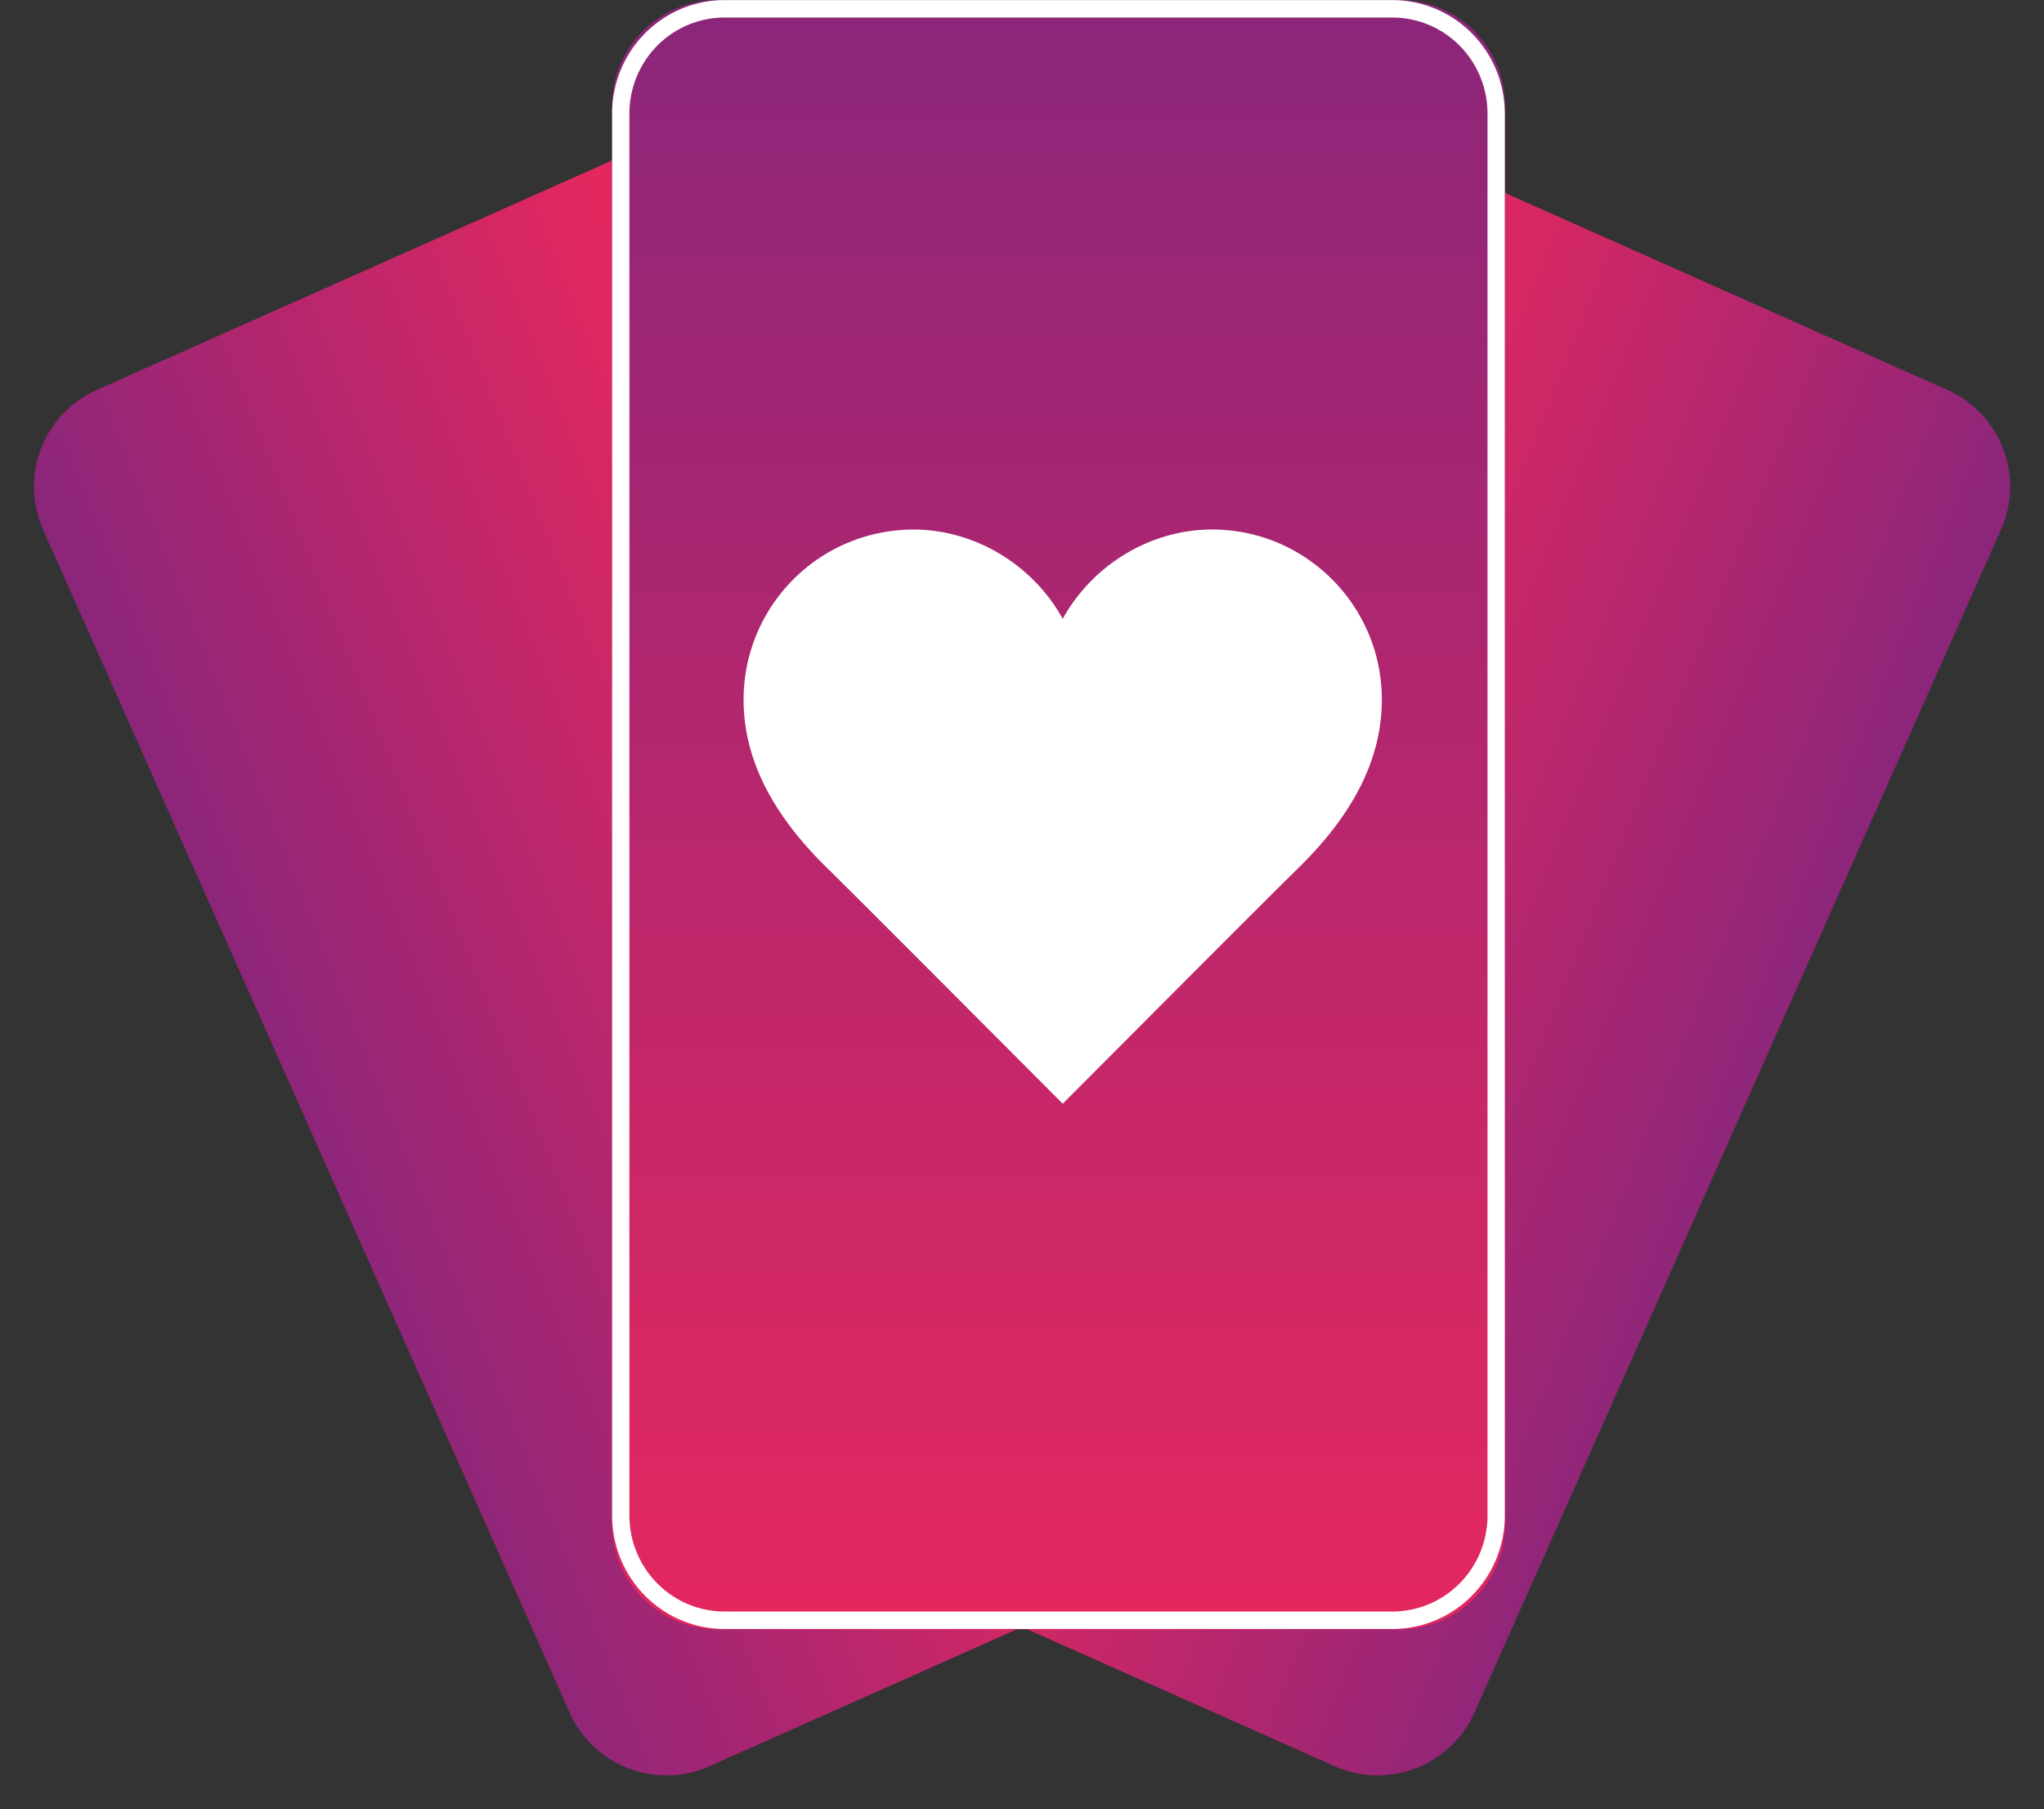
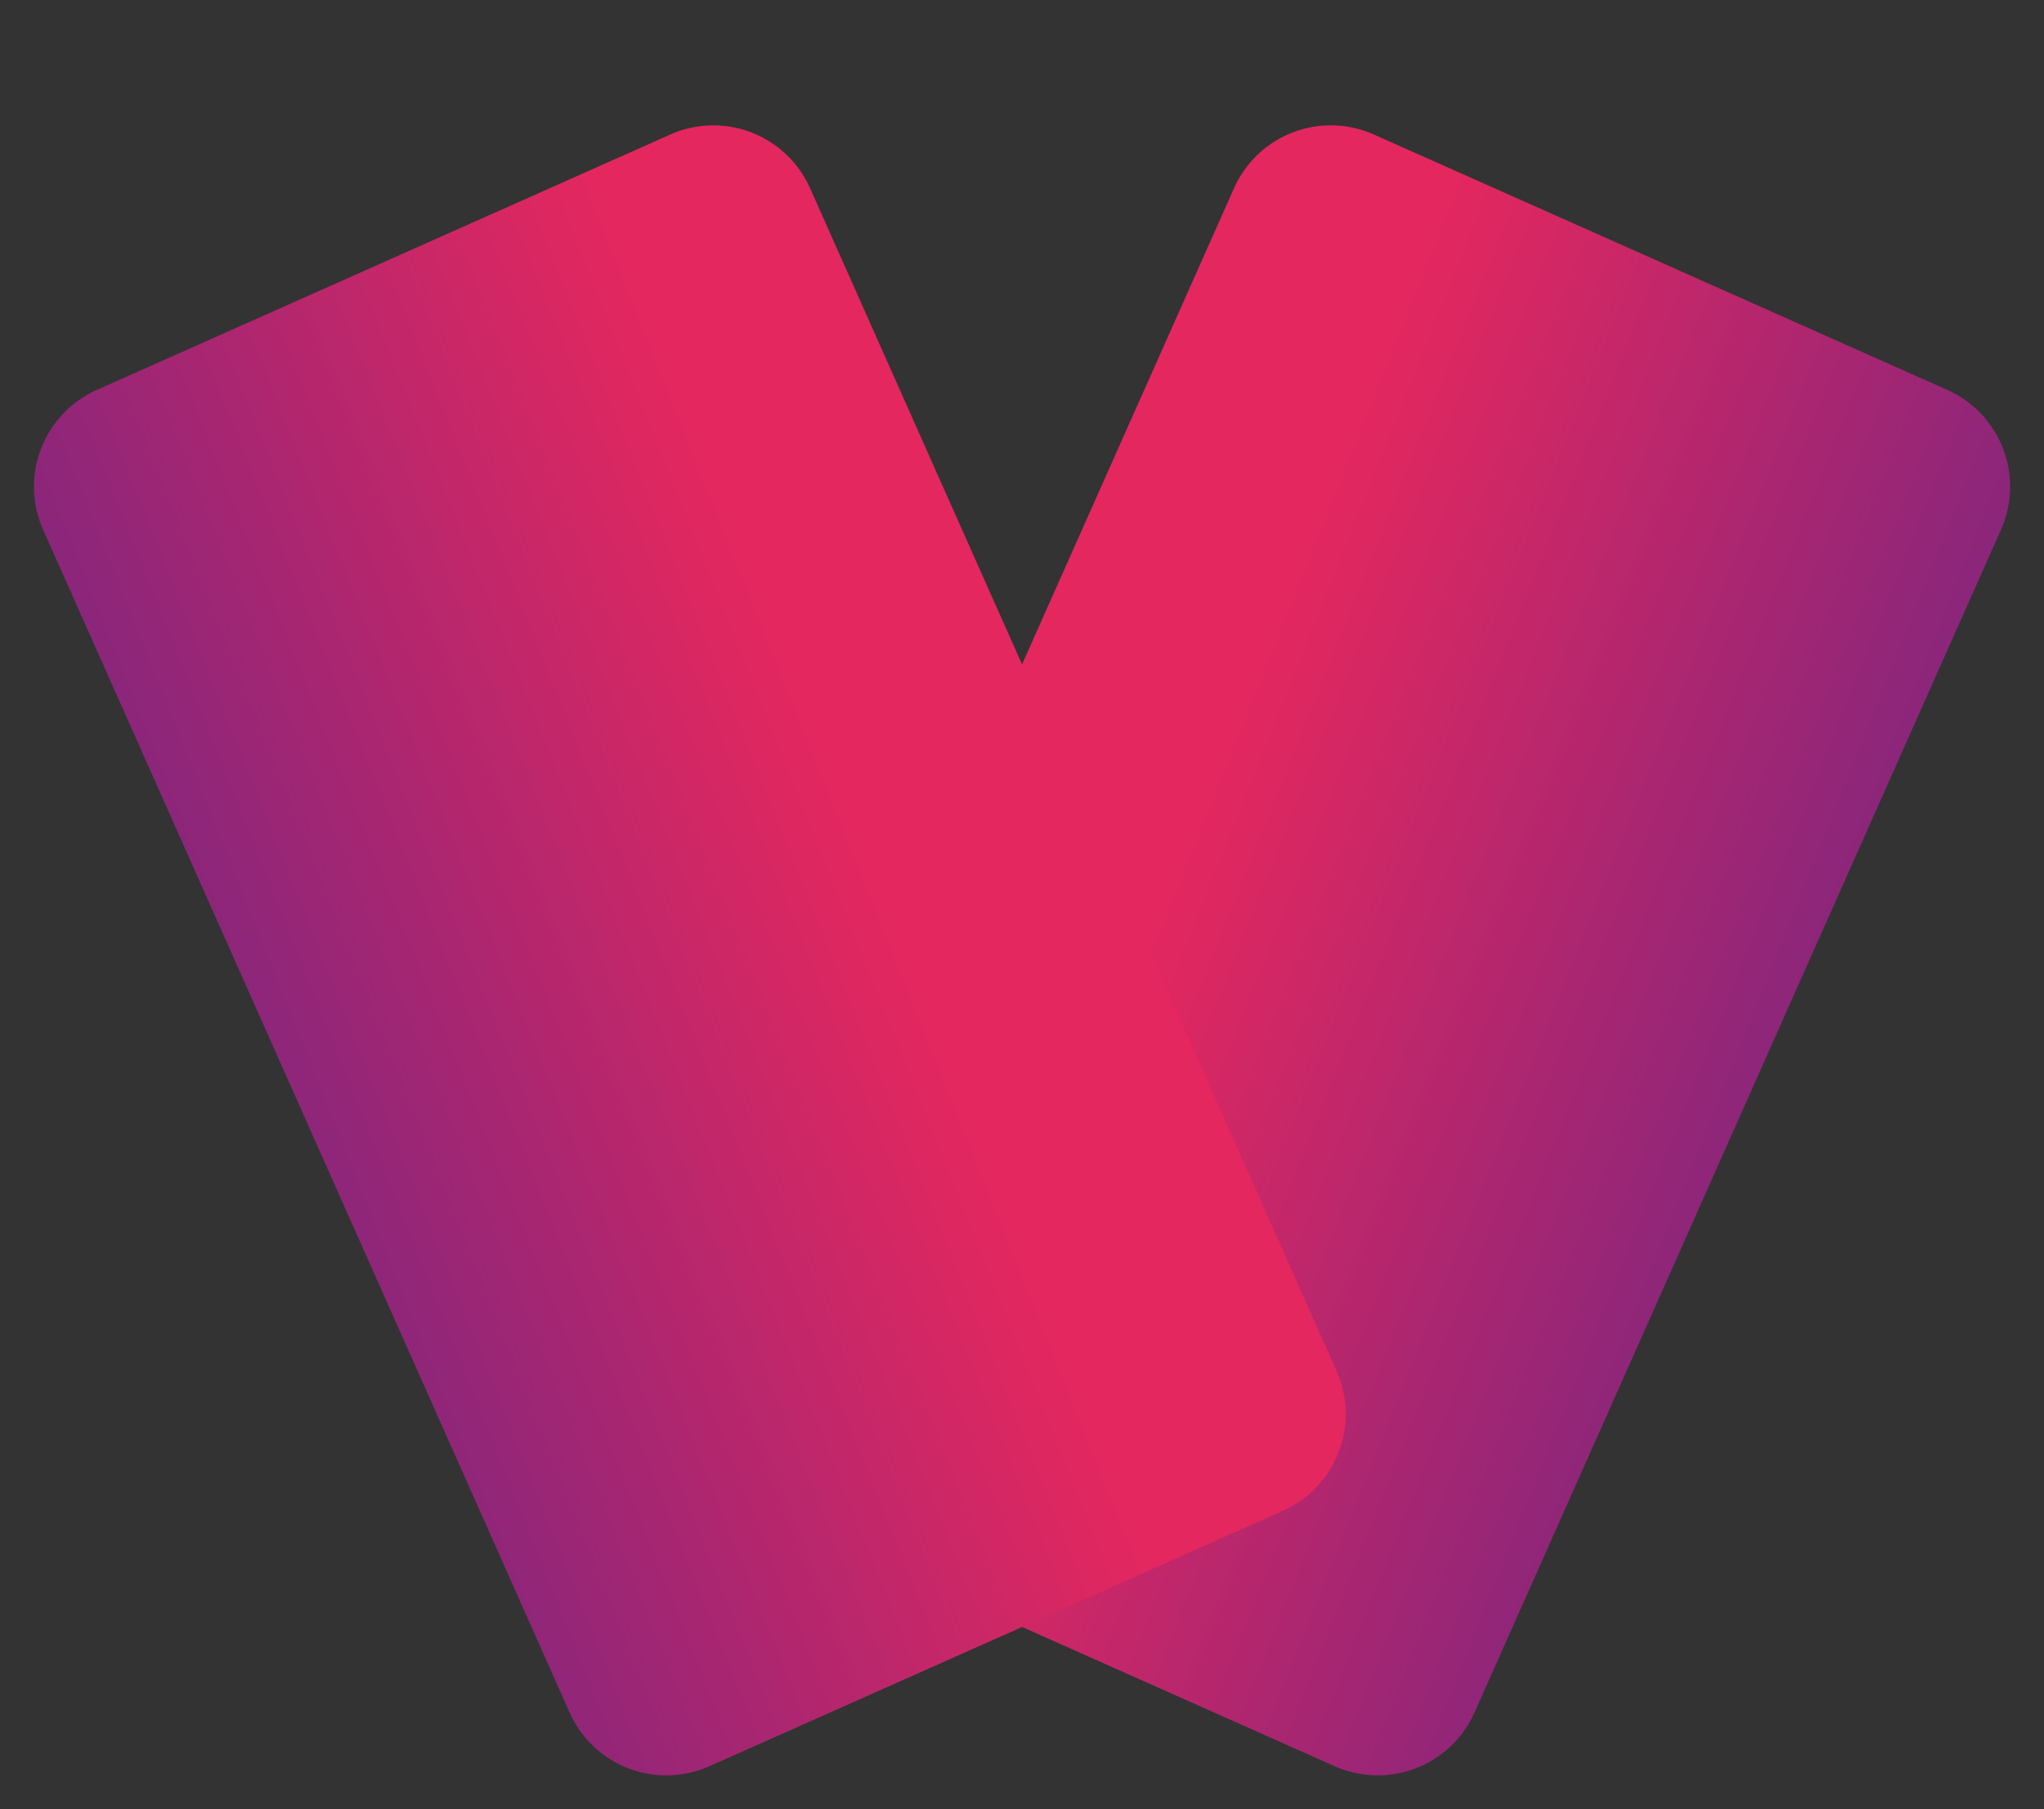
<svg xmlns="http://www.w3.org/2000/svg" width="57.91" height="51.247" viewBox="858.099 786 57.91 51.247">
  <rect x="858.099" y="786" width="57.91" height="51.247" fill="#333333" stroke="none" />
  <g data-name="Group 1526">
    <path d="M3 0h17.785a3 3 0 0 1 3 3v36.672a3 3 0 0 1-3 3H3a3 3 0 0 1-3-3V3a3 3 0 0 1 3-3z" fill-rule="evenodd" fill="url(&quot;#a&quot;)" transform="rotate(24 -1407.871 2497.927)" data-name="Rectangle 184" />
    <g data-name="Group 385">
      <path d="M3 0h17.785a3 3 0 0 1 3 3v36.672a3 3 0 0 1-3 3H3a3 3 0 0 1-3-3V3a3 3 0 0 1 3-3z" fill-rule="evenodd" fill="url(&quot;#b&quot;)" transform="rotate(156 360.64 509.138)" data-name="Rectangle 183" />
      <g data-name="Rectangle 181">
-         <path d="M3 0h19.308a3 3 0 0 1 3 3v40.15a3 3 0 0 1-3 3H3a3 3 0 0 1-3-3V3a3 3 0 0 1 3-3z" fill-rule="evenodd" fill="url(&quot;#c&quot;)" transform="translate(875.436 786)" />
-         <path d="M3 0h19.308a3 3 0 0 1 3 3v40.15a3 3 0 0 1-3 3H3a3 3 0 0 1-3-3V3a3 3 0 0 1 3-3z" stroke-linejoin="round" stroke-linecap="round" stroke-width=".5" stroke="#fff" fill="transparent" transform="matrix(.98 0 0 .989 875.686 786.25)" />
-       </g>
+         </g>
    </g>
    <g data-name="Group 387">
      <g data-name="Group 145">
-         <path d="M888.208 803.528c.846-1.532 2.489-2.53 4.231-2.53 2.656 0 4.81 2.161 4.81 4.817 0 1.637-.767 3.19-2.32 4.727-.77.746-6.348 6.347-6.721 6.72-.373-.373-5.952-5.974-6.72-6.72-1.554-1.537-2.322-3.09-2.322-4.727a4.816 4.816 0 0 1 4.81-4.816c1.743 0 3.386.997 4.232 2.529Z" fill="#fff" fill-rule="evenodd" data-name="Path 34" />
-       </g>
+         </g>
    </g>
  </g>
  <defs>
    <linearGradient x1="1.013" y1=".373" x2=".26" y2=".429" id="a">
      <stop stop-color="#8b267a" offset="0" />
      <stop stop-color="#e4275f" offset="1" />
    </linearGradient>
    <linearGradient x1="1.013" y1=".627" x2=".26" y2=".571" id="b">
      <stop stop-color="#8b267a" offset="0" />
      <stop stop-color="#e4275f" offset="1" />
    </linearGradient>
    <linearGradient x1=".5" y1="0" x2=".5" y2="1" id="c">
      <stop stop-color="#8b267a" offset="0" />
      <stop stop-color="#e4275f" offset="1" />
    </linearGradient>
  </defs>
</svg>